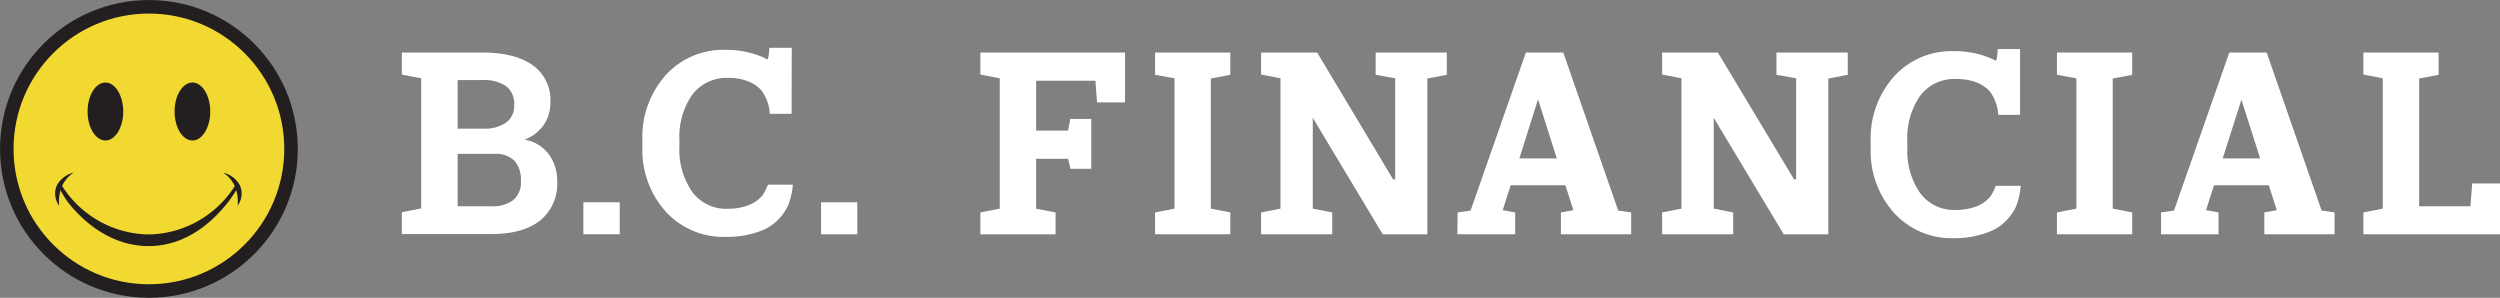
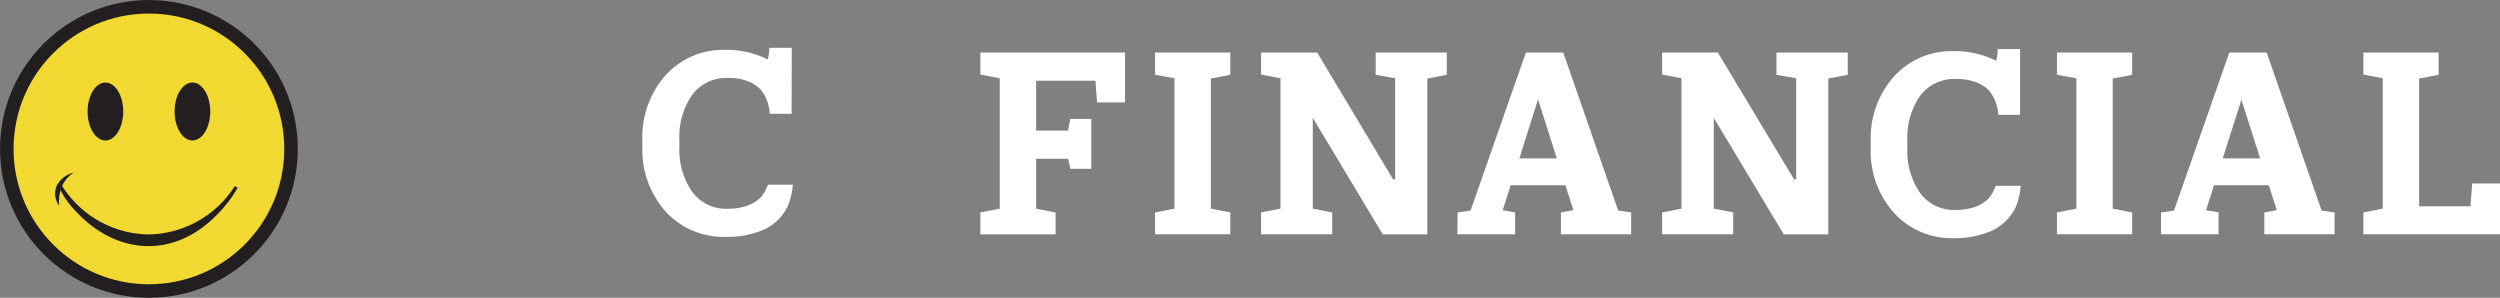
<svg xmlns="http://www.w3.org/2000/svg" viewBox="0 0 401.08 47.78">
  <rect x="0" y="0" width="401.08" height="47.78" fill="#808080" stroke="none" />
  <defs>
    <style>.cls-1{fill:#f2d931;stroke-width:2.17px;}.cls-1,.cls-3{stroke:#231f20;stroke-miterlimit:10;}.cls-2,.cls-3{fill:#231f20;}.cls-3{stroke-width:0.53px;}.cls-4{fill:#fff;}</style>
  </defs>
  <title>BCFCO Logo White 400</title>
  <g id="Layer_2" data-name="Layer 2">
    <g id="Layer_1-2" data-name="Layer 1">
      <circle class="cls-1" cx="23.89" cy="23.89" r="22.8" />
      <ellipse class="cls-2" cx="16.91" cy="17.89" rx="2.86" ry="4.65" />
      <ellipse class="cls-2" cx="30.87" cy="17.89" rx="2.86" ry="4.65" />
      <path class="cls-3" d="M23.47,37.87h.74A17,17,0,0,0,37.89,30,19,19,0,0,1,36,32.74l-.06.07c-2.16,2.61-6.07,6.21-11.66,6.4h-.89c-5.68-.2-9.78-3.88-11.93-6.5a13.53,13.53,0,0,1-1.74-2.77A17,17,0,0,0,23.47,37.87Z" />
      <path class="cls-2" d="M9.49,33a6.39,6.39,0,0,1,.54-3.3,4.91,4.91,0,0,1,1.79-2,4.13,4.13,0,0,0-2.71,2.06A3.27,3.27,0,0,0,9.49,33Z" />
-       <path class="cls-2" d="M38.12,33a6.29,6.29,0,0,0-.53-3.3,5,5,0,0,0-1.79-2,4.11,4.11,0,0,1,2.7,2.06A3.27,3.27,0,0,1,38.12,33Z" />
-       <path class="cls-4" d="M77.42,8.43q5.14,0,8,2a6.82,6.82,0,0,1,2.88,6A6.26,6.26,0,0,1,87.26,20a6.5,6.5,0,0,1-3.11,2.4,6.14,6.14,0,0,1,3.93,2.4,7.13,7.13,0,0,1,1.31,4.26,7.56,7.56,0,0,1-2.76,6.34q-2.76,2.15-7.83,2.15H64.47v-3.5l3.1-.61V12.56l-3.1-.6V8.43h13Zm-4,12.21h4.2a5.88,5.88,0,0,0,3.61-1,3.3,3.3,0,0,0,1.26-2.8,3.51,3.51,0,0,0-1.27-3,6.28,6.28,0,0,0-3.8-1h-4Zm0,4.05v8.4H78.8a5.42,5.42,0,0,0,3.55-1,3.66,3.66,0,0,0,1.22-3,4.67,4.67,0,0,0-1-3.27,4.26,4.26,0,0,0-3.29-1.13Z" />
-       <path class="cls-4" d="M99.42,37.58H93.59V32.45h5.83Z" />
+       <path class="cls-2" d="M38.12,33A3.27,3.27,0,0,1,38.12,33Z" />
      <path class="cls-4" d="M127,18.26h-3.51a6.74,6.74,0,0,0-1.44-3.88A5.87,5.87,0,0,0,119.9,13a8.48,8.48,0,0,0-3.09-.5A6.87,6.87,0,0,0,111,15.28a11.83,11.83,0,0,0-2,7.21v1a11.9,11.9,0,0,0,2,7.22,6.73,6.73,0,0,0,5.77,2.78,9.29,9.29,0,0,0,3.15-.5,5.82,5.82,0,0,0,2.37-1.59,8.59,8.59,0,0,0,.91-1.77l4,0a11.72,11.72,0,0,1-.77,3.34,8,8,0,0,1-3.81,3.85A14.88,14.88,0,0,1,116.41,38a12.52,12.52,0,0,1-9.61-4.06,14.78,14.78,0,0,1-3.74-10.43v-1a14.87,14.87,0,0,1,3.72-10.43A12.41,12.41,0,0,1,116.41,8a14.64,14.64,0,0,1,6.1,1.23c.32.15.23.13.53.29s.39-1.85.39-1.85l3.59,0Z" />
-       <path class="cls-4" d="M137.54,37.58h-5.82V32.45h5.82Z" />
      <path class="cls-4" d="M157.28,34.08l3.11-.61V12.56l-3.11-.6V8.43h23.21v8H176l-.26-3.48h-9.51v8h5.12l.36-1.87,3.37,0v8l-3.35,0-.37-1.6h-5.13v8l3.12.61v3.5H157.28Z" />
      <path class="cls-4" d="M185.31,12V8.43h12.07V12l-3.12.6V33.47l3.12.61v3.5H185.31v-3.5l3.12-.61V12.56Z" />
      <path class="cls-4" d="M232.11,8.43V12l-3.12.6v25h-7.15L210.07,18l.54,0V33.47l3.12.61v3.5H202.32v-3.5l3.11-.61V12.56l-3.11-.6V8.43h9L223.5,28.78l.33,0V12.56L220.7,12V8.43h11.41Z" />
      <path class="cls-4" d="M296.44,8.43V12l-3.12.6v25h-7.15L274.4,18l.54,0V33.47l3.12.61v3.5h-11.4v-3.5l3.1-.61V12.56l-3.1-.6V8.43h8.94l12.23,20.35.33,0V12.56L285,12V8.43h11.41Z" />
      <path class="cls-4" d="M233.85,34.08l2.08-.3L244.8,8.43h6l8.81,25.35,2.08.3v3.5H250.42v-3.5l2-.36-1.28-4h-8.78l-1.28,4,2,.36v3.5h-9.27Zm9.91-8.67h6L246.5,15.14H247Z" />
      <path class="cls-4" d="M346.7,34.08l2.08-.3,8.87-25.35h6l8.81,25.35,2.08.3v3.5H363.27v-3.5l2-.36-1.28-4h-8.79l-1.28,4,2,.36v3.5H346.7Zm9.9-8.67h6l-3.28-10.27h.55Z" />
      <path class="cls-4" d="M330,12V8.43h12.07V12l-3.12.6V33.47l3.12.61v3.5H330v-3.5l3.12-.61V12.56Z" />
      <path class="cls-4" d="M379.16,37.58v-3.5l3.11-.61V12.56l-3.11-.6V8.43h12.07V12l-3.12.6V33.09h8.23l.28-3.66h4.46v8.15Z" />
      <path class="cls-4" d="M324.08,18.43h-3.5a6.82,6.82,0,0,0-1.45-3.89A6.14,6.14,0,0,0,317,13.18a8.7,8.7,0,0,0-3.09-.5A6.83,6.83,0,0,0,308,15.44,11.81,11.81,0,0,0,306,22.65v1A11.89,11.89,0,0,0,308,30.9a6.73,6.73,0,0,0,5.76,2.78,9.55,9.55,0,0,0,3.15-.5,5.67,5.67,0,0,0,2.37-1.6,8.59,8.59,0,0,0,.91-1.77l4,0a11.81,11.81,0,0,1-.76,3.33A8,8,0,0,1,319.59,37a14.93,14.93,0,0,1-6.12,1.21,12.48,12.48,0,0,1-9.61-4.06,14.81,14.81,0,0,1-3.74-10.43v-1a14.89,14.89,0,0,1,3.72-10.43,12.43,12.43,0,0,1,9.63-4.08,14.69,14.69,0,0,1,6.11,1.23,4.3,4.3,0,0,1,.52.28c.35.19.39-1.85.39-1.85h3.59Z" />
    </g>
  </g>
</svg>